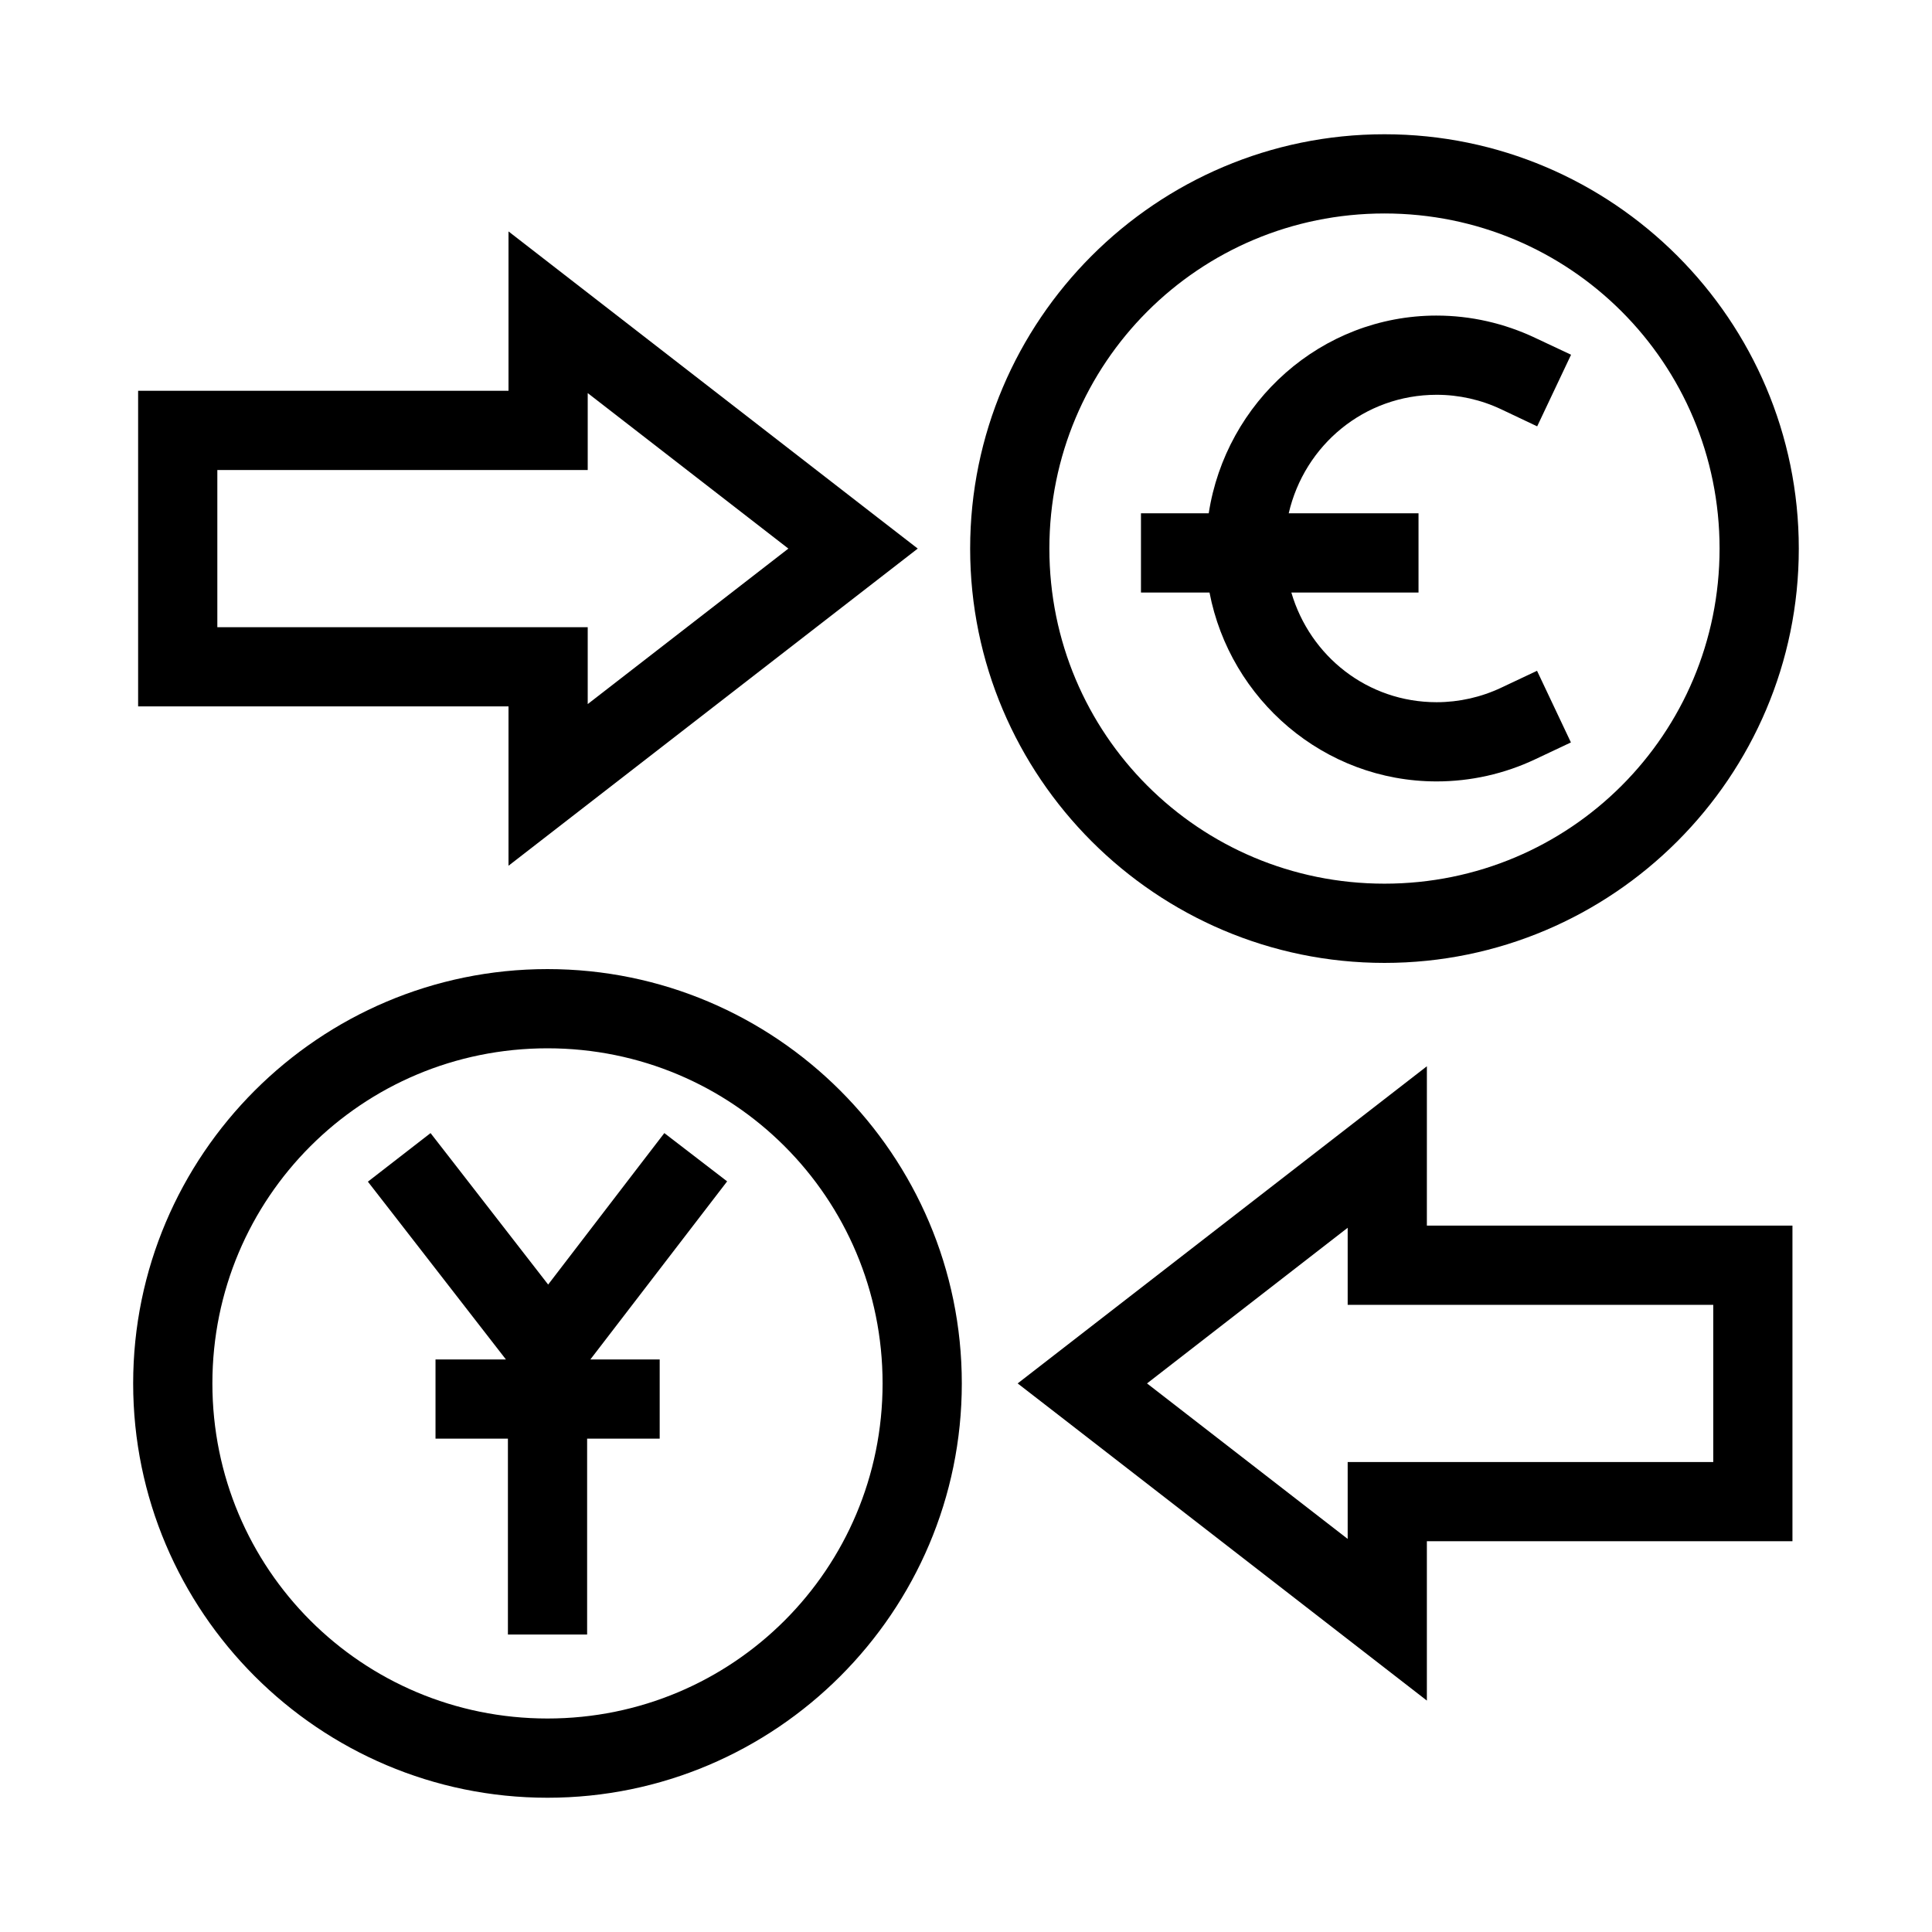
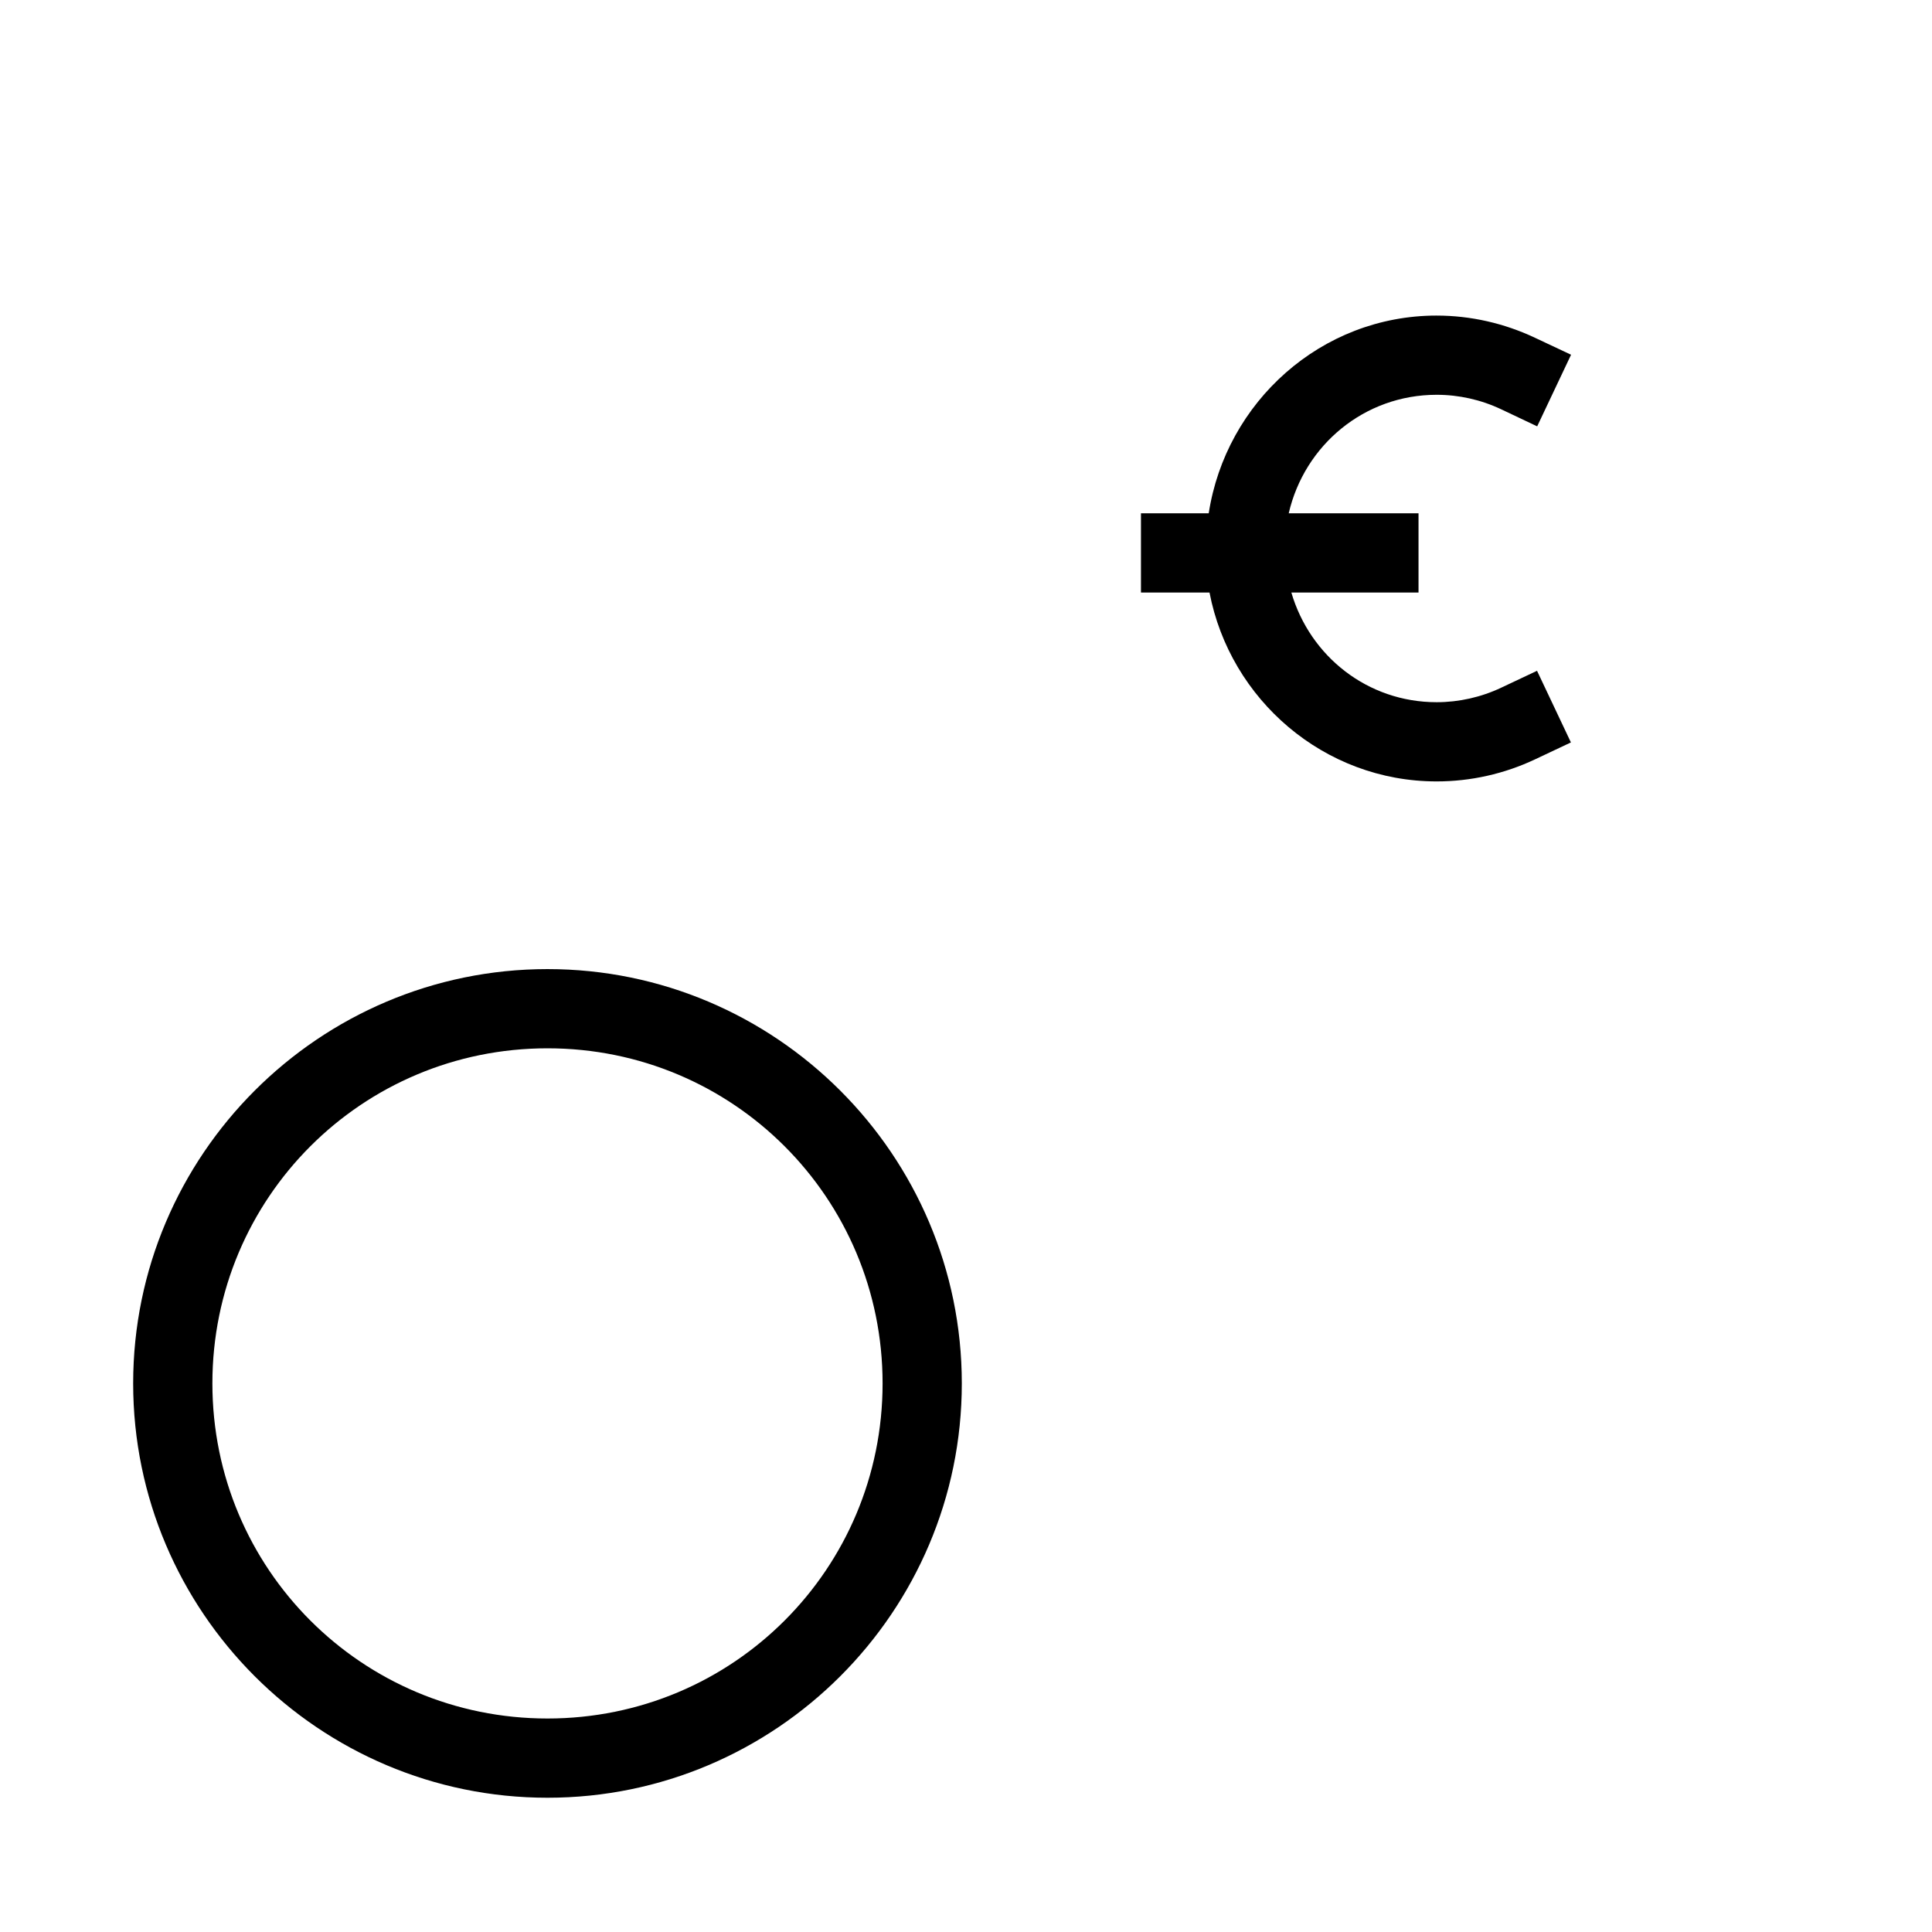
<svg xmlns="http://www.w3.org/2000/svg" fill="#000000" width="800px" height="800px" version="1.1" viewBox="144 144 512 512">
  <g>
-     <path d="m510.9 179.58c-60.516 0-109.8 49.281-109.8 109.8s49.281 109.8 109.8 109.8 109.8-49.281 109.8-109.8c0.004-60.516-49.277-109.8-109.8-109.8zm0 20.992c49.172 0 88.805 39.633 88.805 88.805s-39.633 88.805-88.805 88.805-88.805-39.633-88.805-88.805 39.633-88.805 88.805-88.805z" />
    <path d="m289.09 400.82c-60.516 0-109.8 49.281-109.8 109.8 0 60.516 49.281 109.8 109.8 109.8s109.8-49.281 109.8-109.8c0-60.516-49.281-109.8-109.8-109.8zm0 20.992c49.172 0 88.805 39.633 88.805 88.805 0 49.172-39.633 88.805-88.805 88.805s-88.805-39.633-88.805-88.805c0-49.172 39.633-88.805 88.805-88.805z" />
-     <path d="m278.76 205.33v42.23h-98.156v83.641h98.156v42.23l108.45-84.051-10.703-8.281zm20.992 42.844 53.176 41.207-53.176 41.207v-20.379h-98.156v-41.656h98.156z" />
-     <path d="m258.1 444.28-16.605 12.875 6.438 8.281 30.137 38.828h-18.656v20.992h19.188v51.906h20.992v-51.906h19.23v-20.992h-18.367l29.848-38.867 6.394-8.324-16.645-12.793-6.394 8.324-24.395 31.816-24.723-31.855z" />
-     <path d="m522.14 426.57-108.45 84.051 10.699 8.281 97.746 75.77v-42.23h96.883v-83.641h-96.883zm-20.992 42.805v20.418h96.883v41.656h-96.883v20.379l-53.176-41.207z" />
    <path d="m524.72 227.63c-30.602 0-55.855 22.898-60.395 52.398h-17.957v20.992h18.164c5.453 28.395 30.367 50.062 60.188 50.062 9.023 0 17.953-2 26.117-5.863l9.473-4.469-8.98-18.984-9.473 4.469c-5.363 2.535-11.223 3.856-17.137 3.856-18.34 0-33.555-12.199-38.5-29.07h33.703v-20.992h-34.398c4.168-18.062 20.031-31.406 39.195-31.406 5.922 0 11.773 1.312 17.137 3.856l9.512 4.508 8.98-18.98-9.512-4.469c-8.168-3.867-17.09-5.906-26.117-5.906z" />
  </g>
</svg>